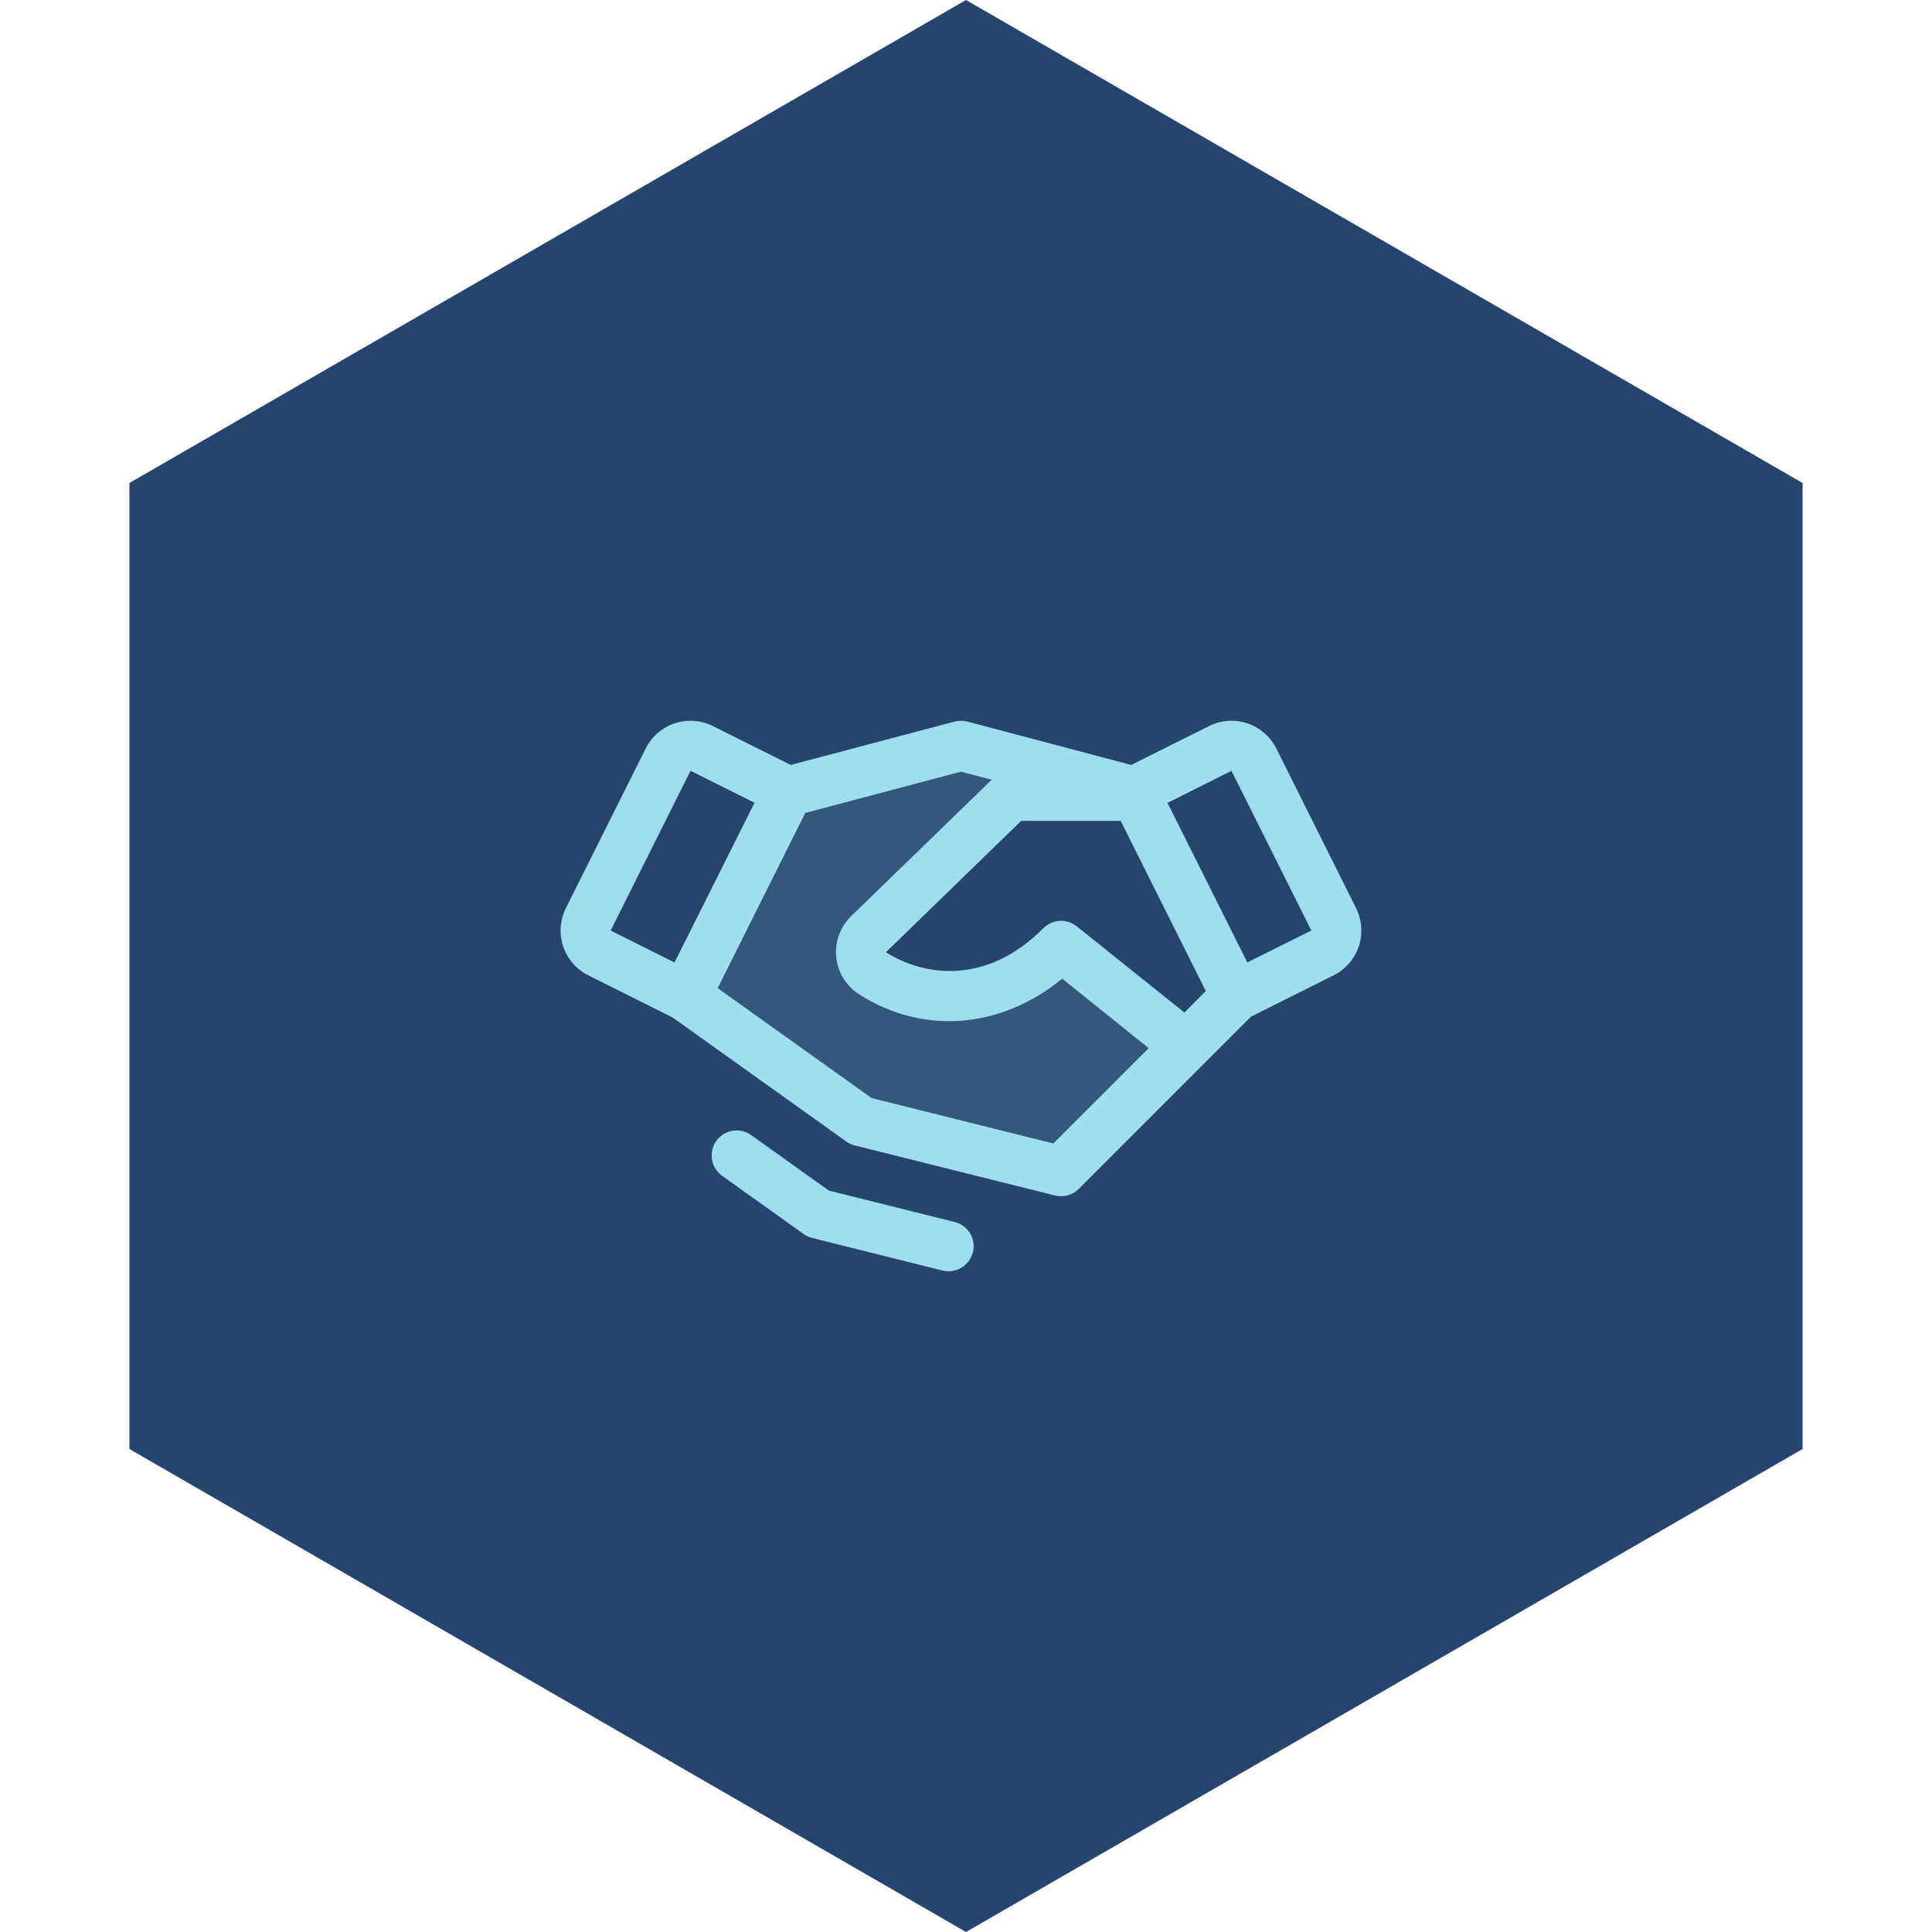
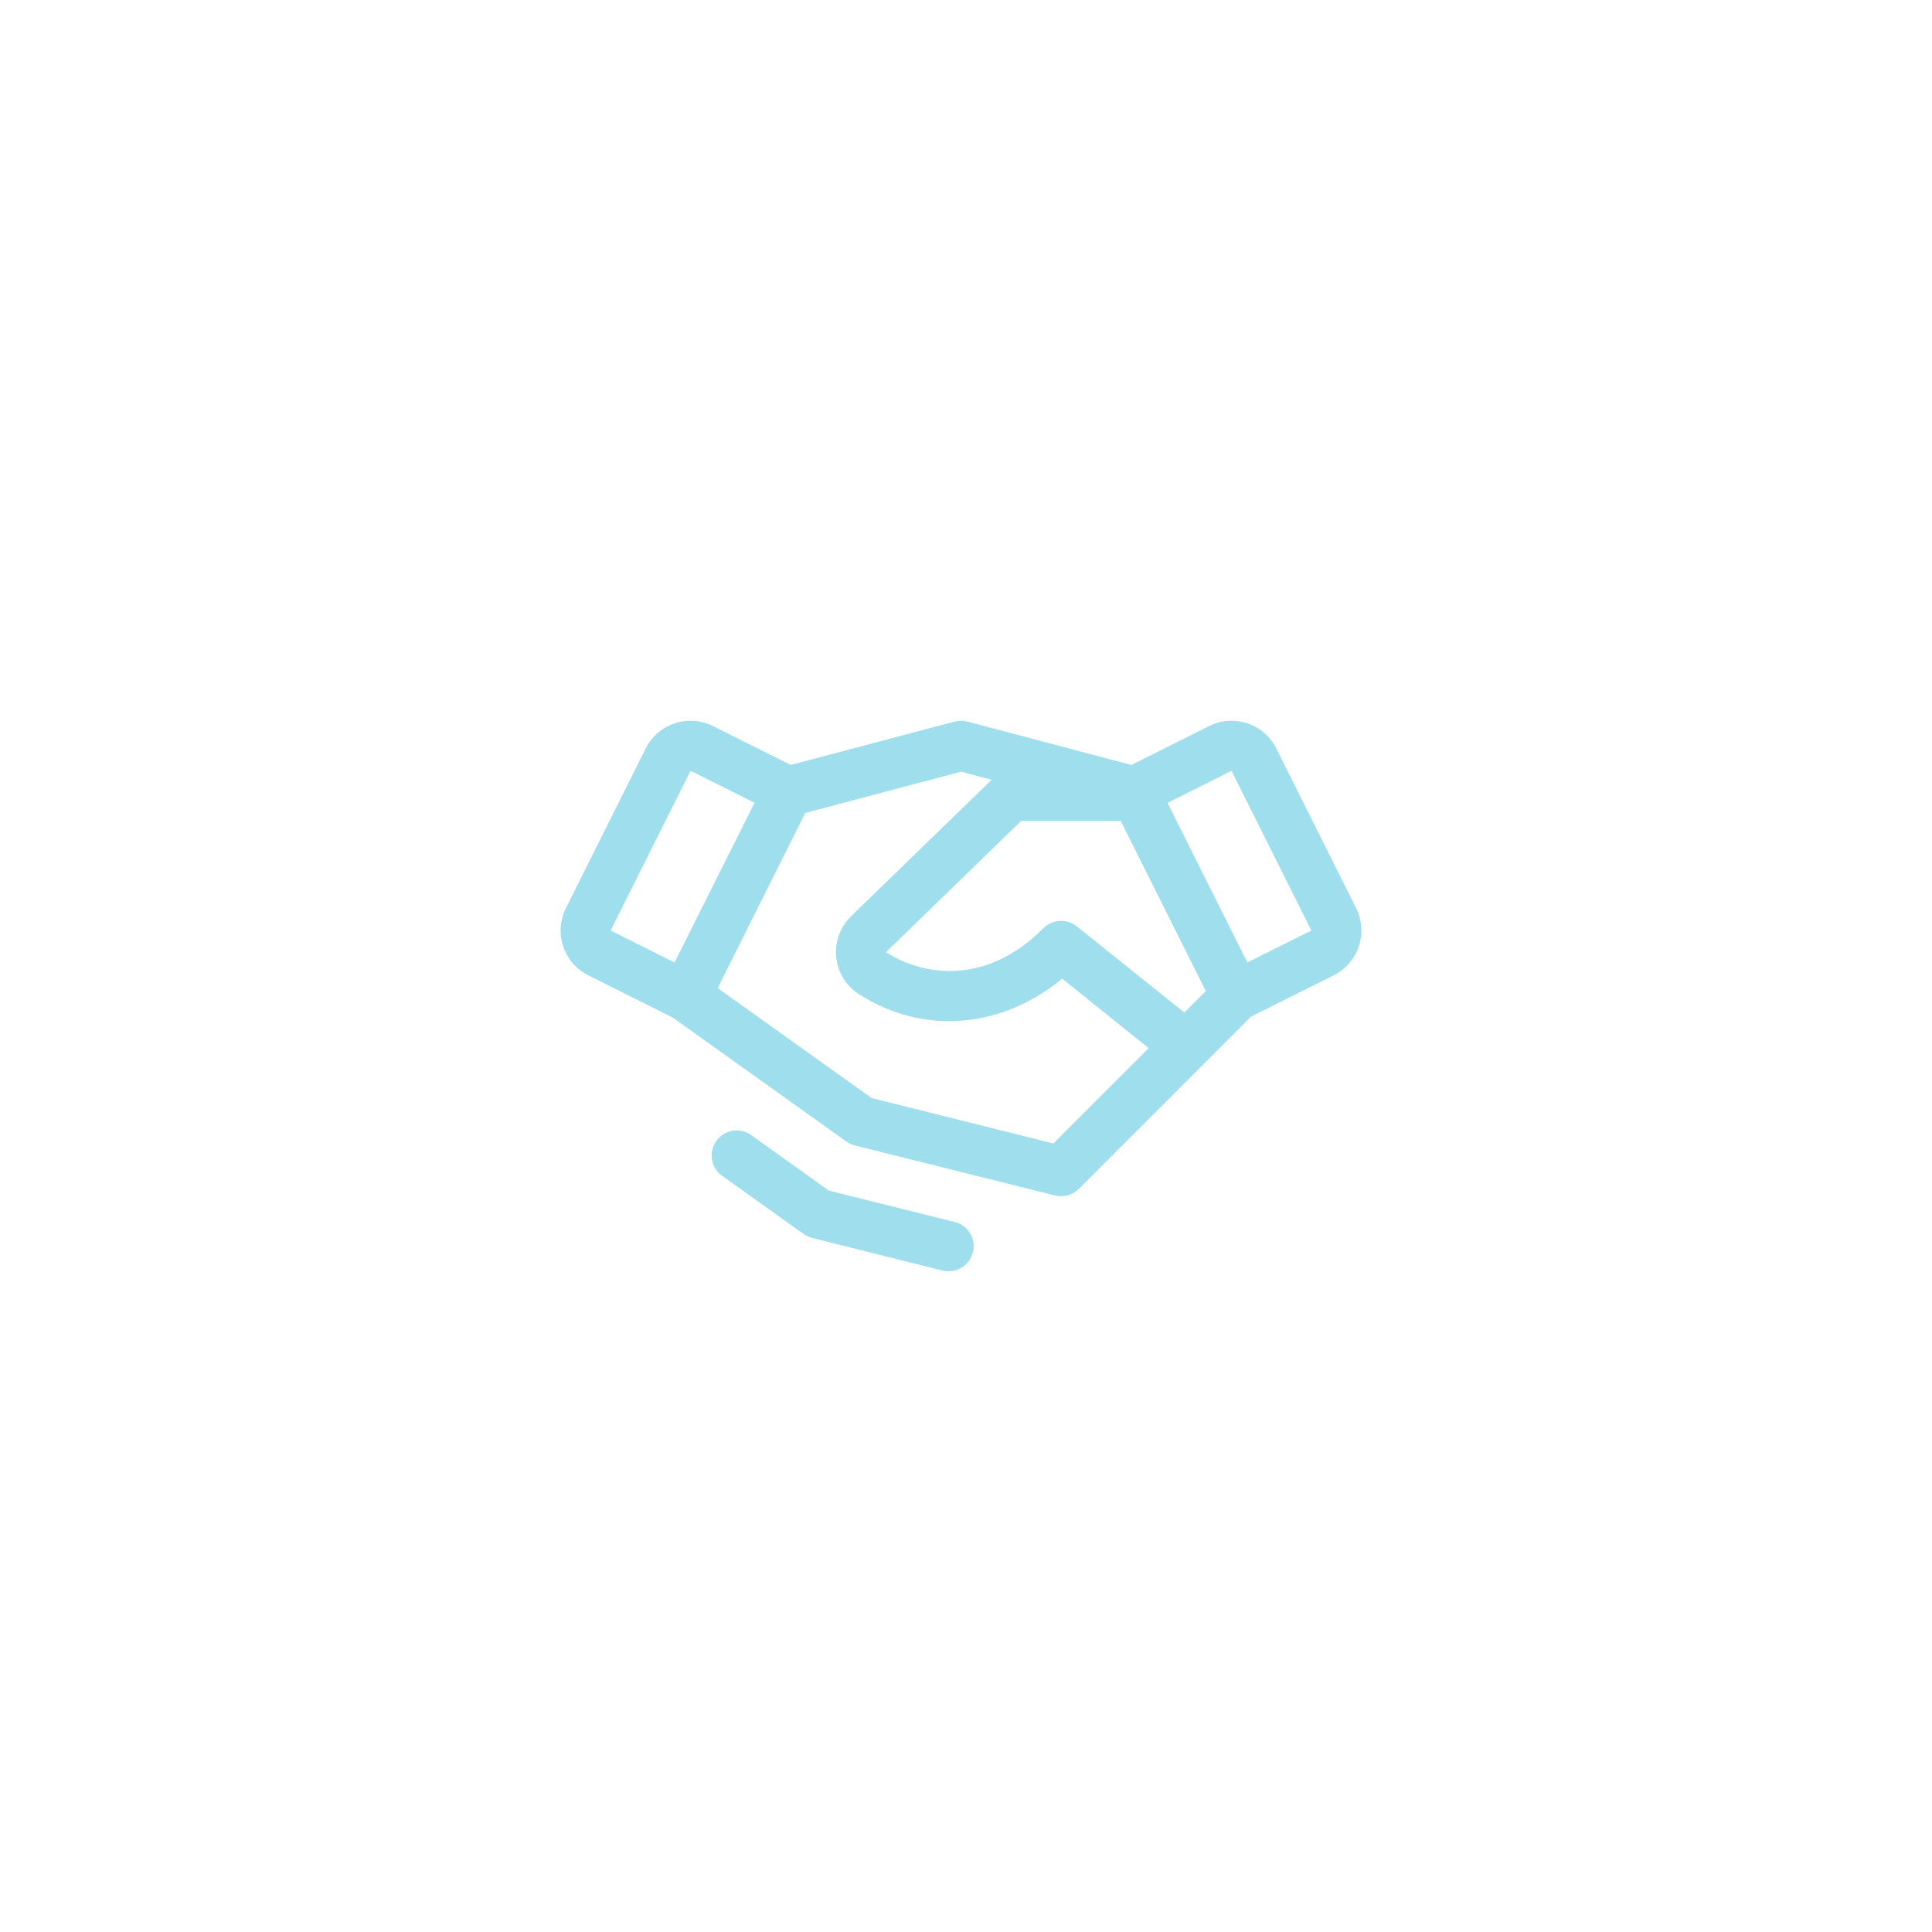
<svg xmlns="http://www.w3.org/2000/svg" width="410" height="410" viewBox="0 0 410 410" fill="none">
-   <path d="M205 0L382.535 102.5V307.5L205 410L27.465 307.5V102.5L205 0Z" fill="#26456E" />
  <g clip-path="url(#clip0_5894_2060)">
-     <path opacity="0.2" d="M251.736 221.994L225.181 248.549L182.694 237.927L145.518 211.373L167.213 167.976L203.938 158.264L240.663 167.976L240.848 168.886H214.56L184.248 198.288C183.684 198.851 183.255 199.534 182.991 200.286C182.727 201.038 182.636 201.839 182.724 202.631C182.812 203.423 183.077 204.185 183.499 204.86C183.921 205.536 184.49 206.107 185.164 206.533C196.788 213.962 212.568 213.451 225.181 200.751L251.736 221.994Z" fill="#67A6B5" />
    <path d="M287.784 192.725L270.842 158.829C270.218 157.581 269.354 156.469 268.3 155.555C267.246 154.641 266.022 153.944 264.699 153.503C263.375 153.062 261.978 152.887 260.586 152.986C259.195 153.085 257.837 153.458 256.589 154.082L240.079 162.334L205.299 153.133C204.407 152.9 203.47 152.9 202.577 153.133L167.798 162.334L151.288 154.082C150.04 153.458 148.682 153.085 147.29 152.986C145.899 152.887 144.501 153.062 143.178 153.503C141.854 153.944 140.631 154.641 139.576 155.555C138.522 156.469 137.659 157.581 137.035 158.829L120.093 192.719C119.468 193.966 119.096 195.324 118.997 196.716C118.897 198.107 119.073 199.505 119.514 200.828C119.955 202.152 120.652 203.376 121.566 204.43C122.479 205.484 123.592 206.348 124.839 206.972L142.764 215.94L179.601 242.249C180.144 242.635 180.754 242.917 181.4 243.079L223.887 253.701C224.777 253.924 225.71 253.913 226.594 253.669C227.478 253.424 228.284 252.955 228.933 252.307L265.491 215.741L283.031 206.972C285.549 205.711 287.463 203.503 288.353 200.831C289.243 198.16 289.036 195.244 287.777 192.725H287.784ZM251.345 214.878L228.501 196.582C227.478 195.763 226.187 195.351 224.879 195.425C223.57 195.5 222.335 196.057 221.411 196.987C209.588 208.897 196.41 207.39 188.006 202.079L216.711 174.197H237.828L255.892 210.318L251.345 214.878ZM146.534 163.575L160.124 170.36L143.149 204.25L129.586 197.472L146.534 163.575ZM223.542 242.661L184.965 233.022L152.303 209.694L170.891 172.517L203.938 163.761L210.444 165.48L180.57 194.478L180.517 194.538C179.393 195.662 178.535 197.025 178.008 198.525C177.48 200.025 177.296 201.625 177.47 203.206C177.643 204.787 178.169 206.309 179.009 207.659C179.849 209.009 180.982 210.154 182.323 211.008C195.972 219.724 212.442 218.31 225.414 207.689L243.77 222.433L223.542 242.661ZM264.701 204.243L247.76 170.386L261.342 163.575L278.291 197.472L264.701 204.243ZM206.448 265.763C206.161 266.911 205.499 267.93 204.567 268.659C203.635 269.388 202.486 269.785 201.303 269.786C200.866 269.786 200.432 269.732 200.008 269.627L172.345 262.709C171.698 262.55 171.088 262.268 170.546 261.88L153.053 249.386C151.978 248.541 151.27 247.314 151.076 245.961C150.882 244.607 151.218 243.231 152.014 242.119C152.809 241.006 154.003 240.244 155.347 239.99C156.691 239.736 158.081 240.01 159.227 240.756L175.897 252.665L202.611 259.33C203.977 259.672 205.151 260.542 205.876 261.75C206.6 262.958 206.816 264.404 206.474 265.77L206.448 265.763Z" fill="#9FDEED" />
  </g>
  <defs>
    <clipPath id="clip0_5894_2060">
      <rect width="169.948" height="169.948" fill="white" transform="translate(118.964 121.088)" />
    </clipPath>
  </defs>
</svg>